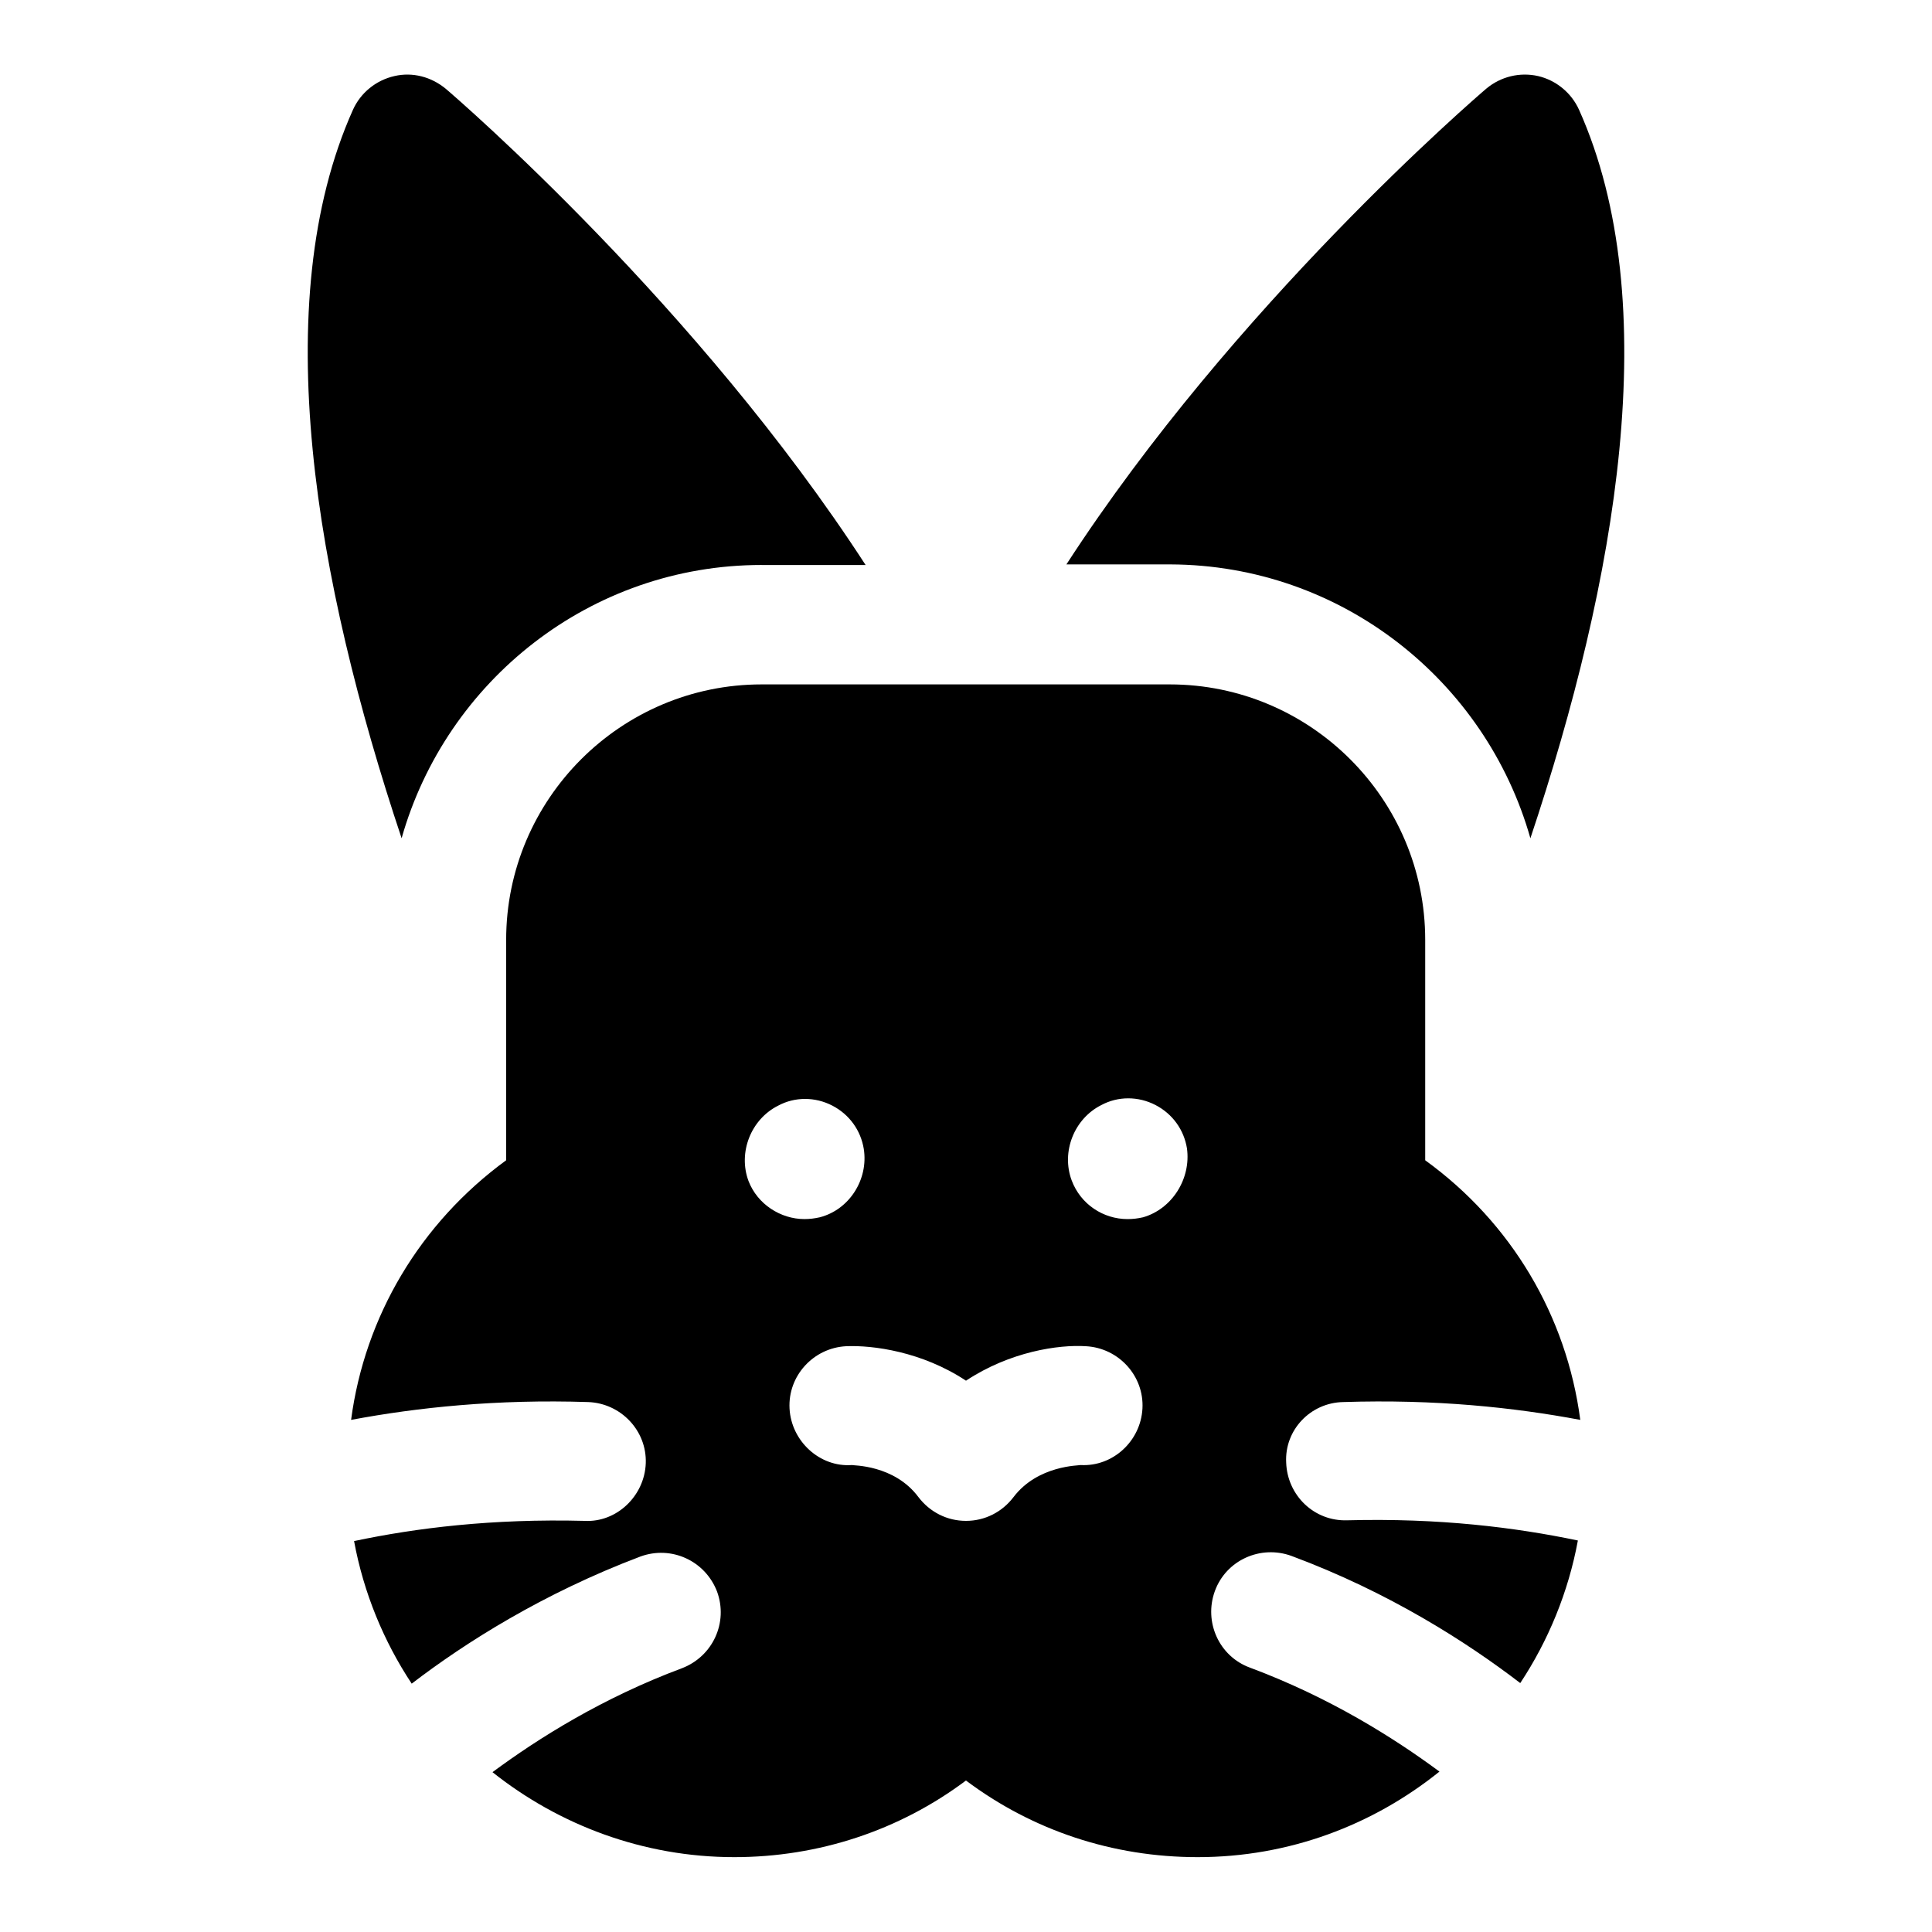
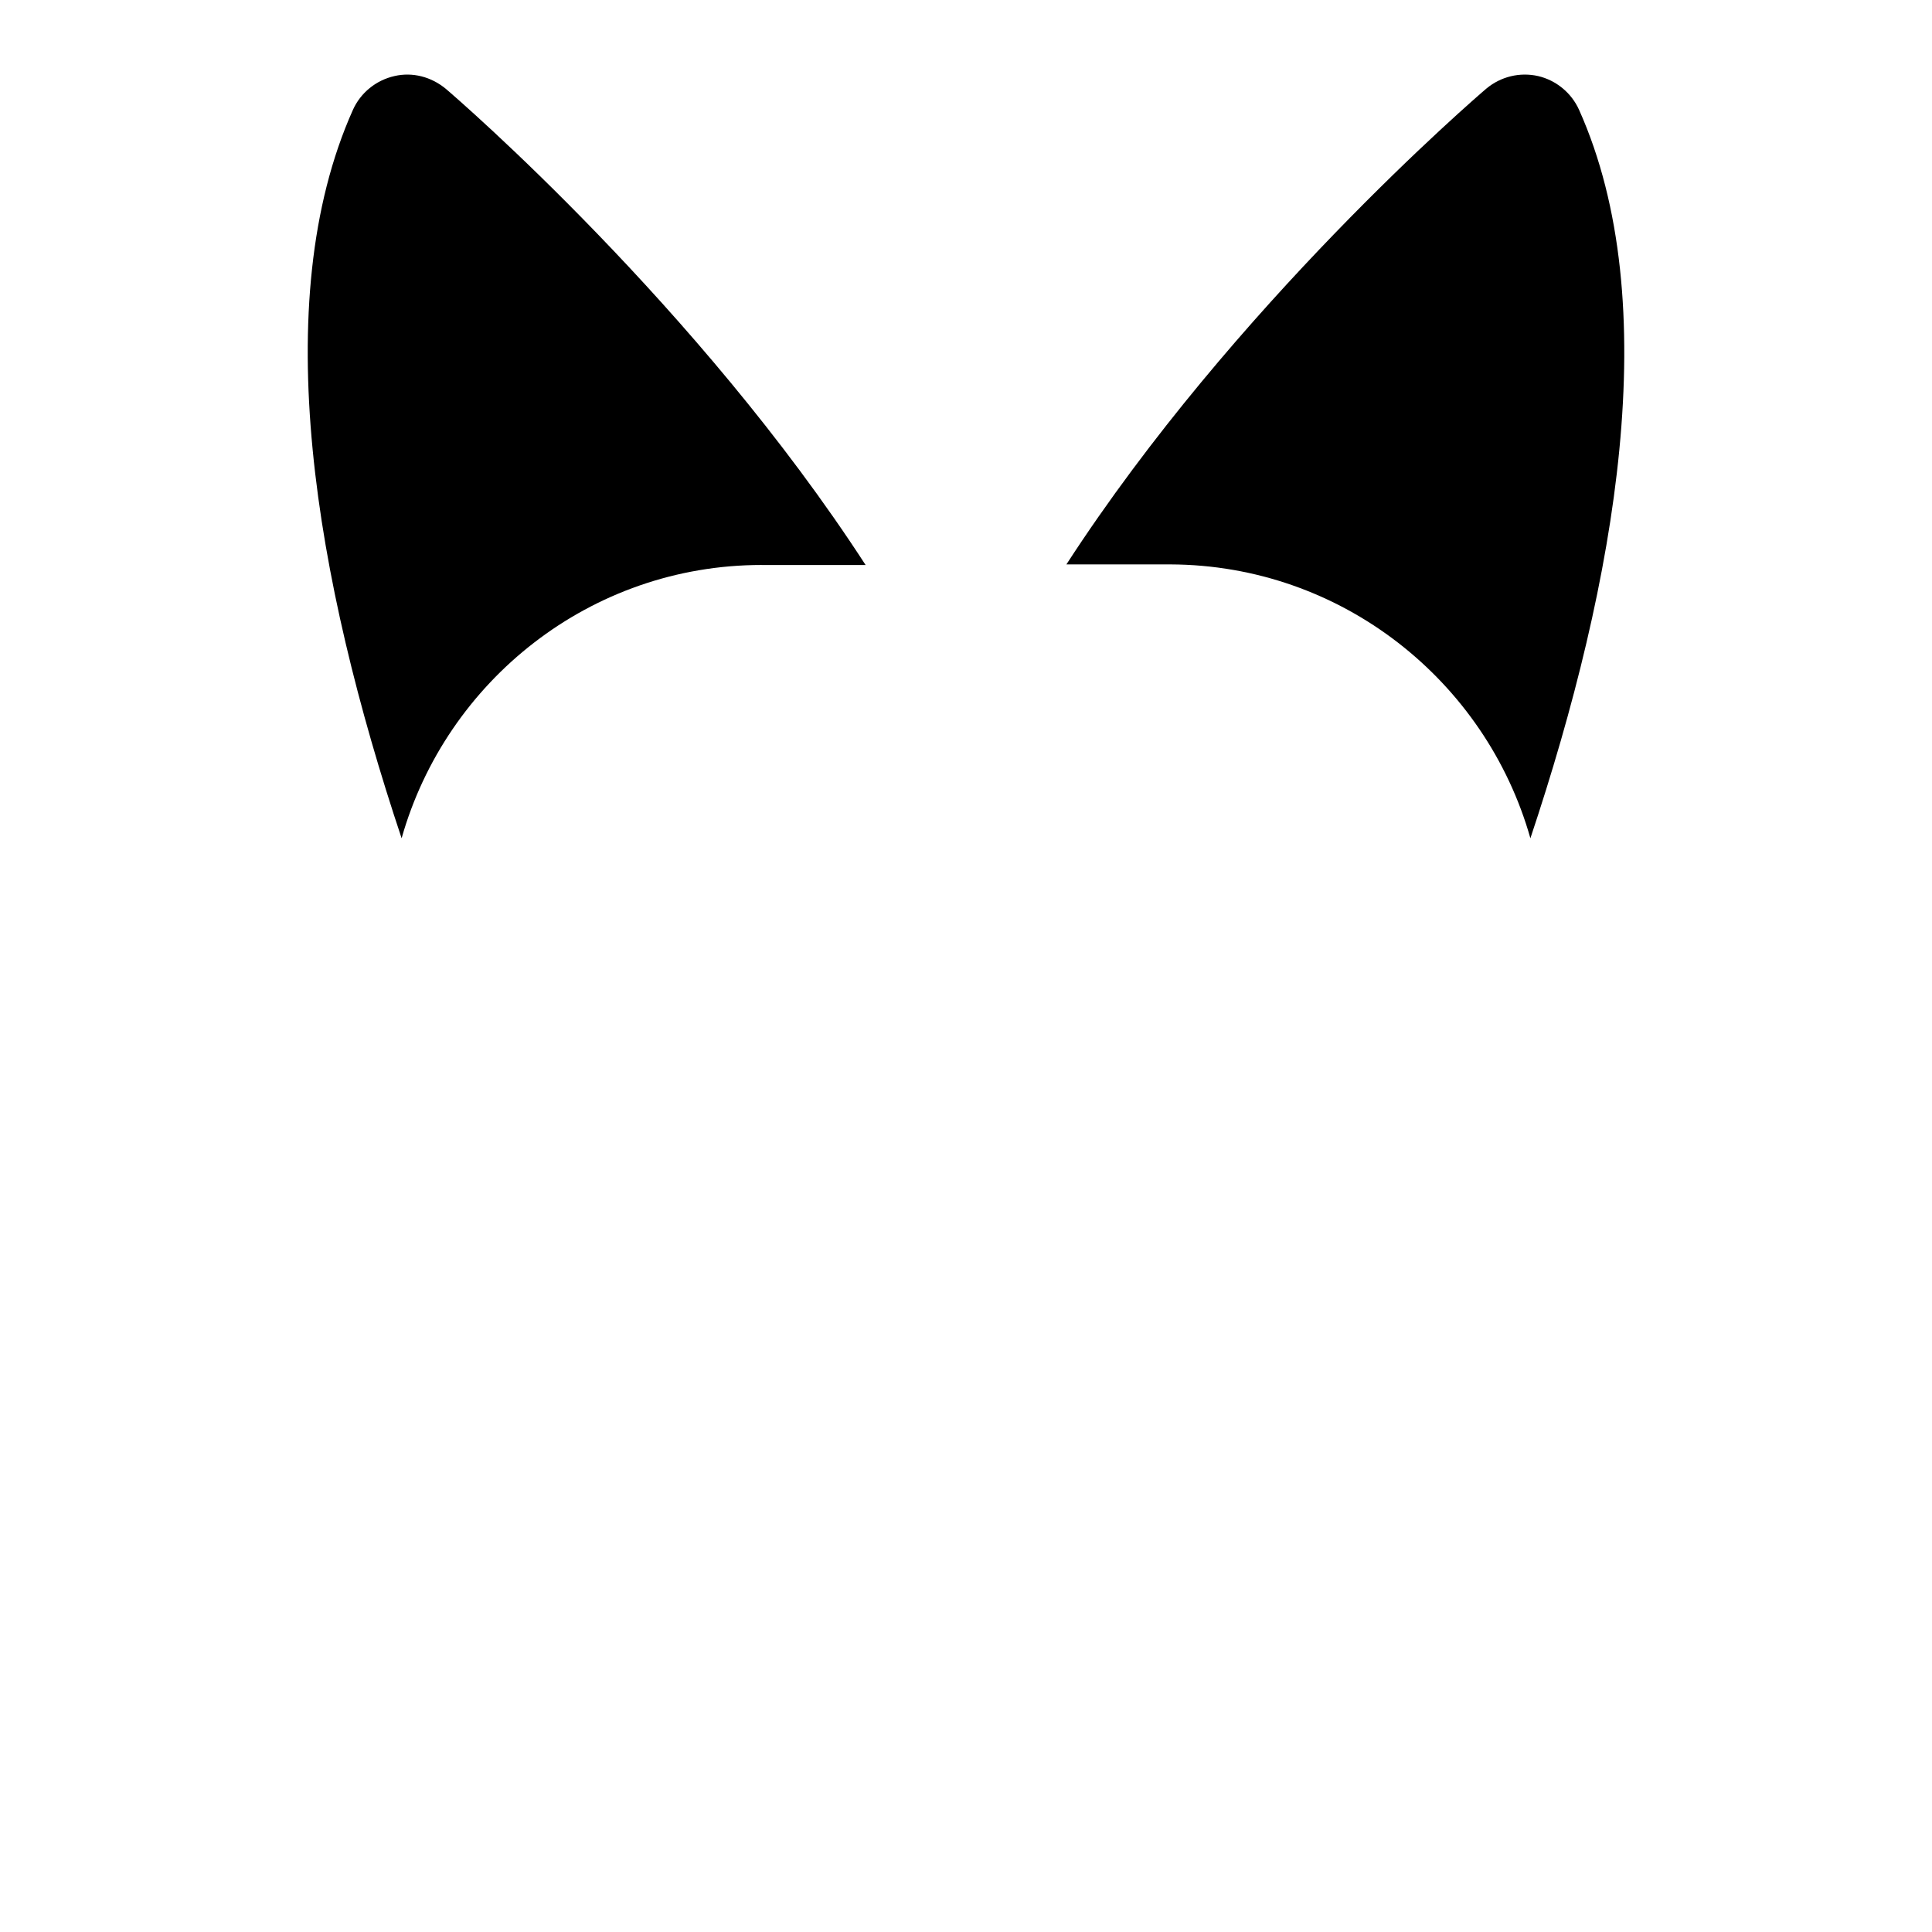
<svg xmlns="http://www.w3.org/2000/svg" fill="#000000" width="800px" height="800px" version="1.1" viewBox="144 144 512 512">
  <g>
    <path d="m549.57 366.15c22.828-68.328 35.738-142.01 12.91-193.02-2.047-4.566-6.141-7.871-10.863-8.973-4.879-1.102-9.918 0.156-13.699 3.305-3.148 2.676-66.914 57.625-111.31 126.11h27.551c45.344 0.16 83.602 30.859 95.41 72.582z" />
-     <path d="m499.97 515.56c24.402-0.789 45.184 1.418 62.82 4.723-3.621-27.551-18.262-52.27-41.094-68.801v-58.41c0-37.312-30.387-67.699-67.699-67.699h-108.16c-37.312 0-67.699 30.387-67.699 67.699v58.41c-22.828 16.688-37.473 41.406-41.094 68.801 17.633-3.305 38.574-5.512 62.82-4.723 8.66 0.316 15.586 7.559 15.273 16.215-0.316 8.66-7.715 15.742-16.215 15.273-24.562-0.629-44.715 1.891-61.086 5.352 2.519 13.699 7.871 26.609 15.273 37.785 14.168-10.863 34.793-23.93 60.613-33.691 8.188-2.992 17.16 1.102 20.309 9.289 2.992 8.188-1.102 17.16-9.289 20.309-21.098 7.871-38.102 18.578-50.223 27.551 17.629 14.016 39.984 22.52 64.074 22.52 22.355 0 43.77-7.086 61.402-20.309 17.633 13.227 38.887 20.309 61.402 20.309 24.246 0 46.445-8.5 64.078-22.672-12.121-8.973-29.125-19.68-50.223-27.551-8.188-2.992-12.281-12.121-9.289-20.309s12.121-12.281 20.309-9.289c25.82 9.605 46.445 22.828 60.613 33.691 7.398-11.18 12.754-24.09 15.273-37.785-16.531-3.465-36.684-5.984-61.086-5.352-8.816 0.316-15.902-6.613-16.215-15.273-0.477-8.66 6.449-15.902 15.109-16.062zm-157.6-58.566c-2.832-7.559 0.629-16.375 7.871-19.996 4.41-2.363 9.762-2.363 14.328 0 4.566 2.363 7.559 6.613 8.344 11.492 1.258 8.031-3.777 16.059-11.652 18.105-1.418 0.316-2.676 0.473-4.094 0.473-6.293 0-12.434-3.934-14.797-10.074zm88.008 75.258c-0.316 0.156-11.336 0-17.789 8.5-2.992 3.938-7.559 6.297-12.594 6.297-5.039 0-9.605-2.363-12.594-6.297-6.453-8.66-17.477-8.344-17.633-8.5-8.5 0.629-16.059-6.297-16.531-14.957-0.473-8.66 6.297-16.059 14.957-16.531 7.086-0.316 20.152 1.418 31.805 9.133 11.652-7.715 24.562-9.605 31.805-9.133 8.66 0.473 15.43 7.871 14.957 16.531-0.48 8.656-7.879 15.43-16.383 14.957zm16.531-65.652c-1.418 0.316-2.676 0.473-4.094 0.473-6.453 0-12.438-3.938-14.801-10.234-2.832-7.559 0.629-16.375 7.871-19.996 4.41-2.363 9.762-2.363 14.328 0 4.566 2.363 7.559 6.613 8.344 11.492 1.105 8.031-3.934 16.059-11.648 18.266z" />
-     <path d="m345.84 293.73h27.551c-44.398-68.488-108-123.43-111.15-126.11-3.938-3.309-8.973-4.566-13.699-3.465-4.879 1.102-8.973 4.41-11.02 8.973-22.828 51.012-9.918 124.7 12.91 193.02 11.809-41.723 50.066-72.422 95.41-72.422z" />
+     <path d="m345.84 293.73h27.551c-44.398-68.488-108-123.43-111.15-126.11-3.938-3.309-8.973-4.566-13.699-3.465-4.879 1.102-8.973 4.41-11.02 8.973-22.828 51.012-9.918 124.7 12.91 193.02 11.809-41.723 50.066-72.422 95.41-72.422" />
  </g>
</svg>